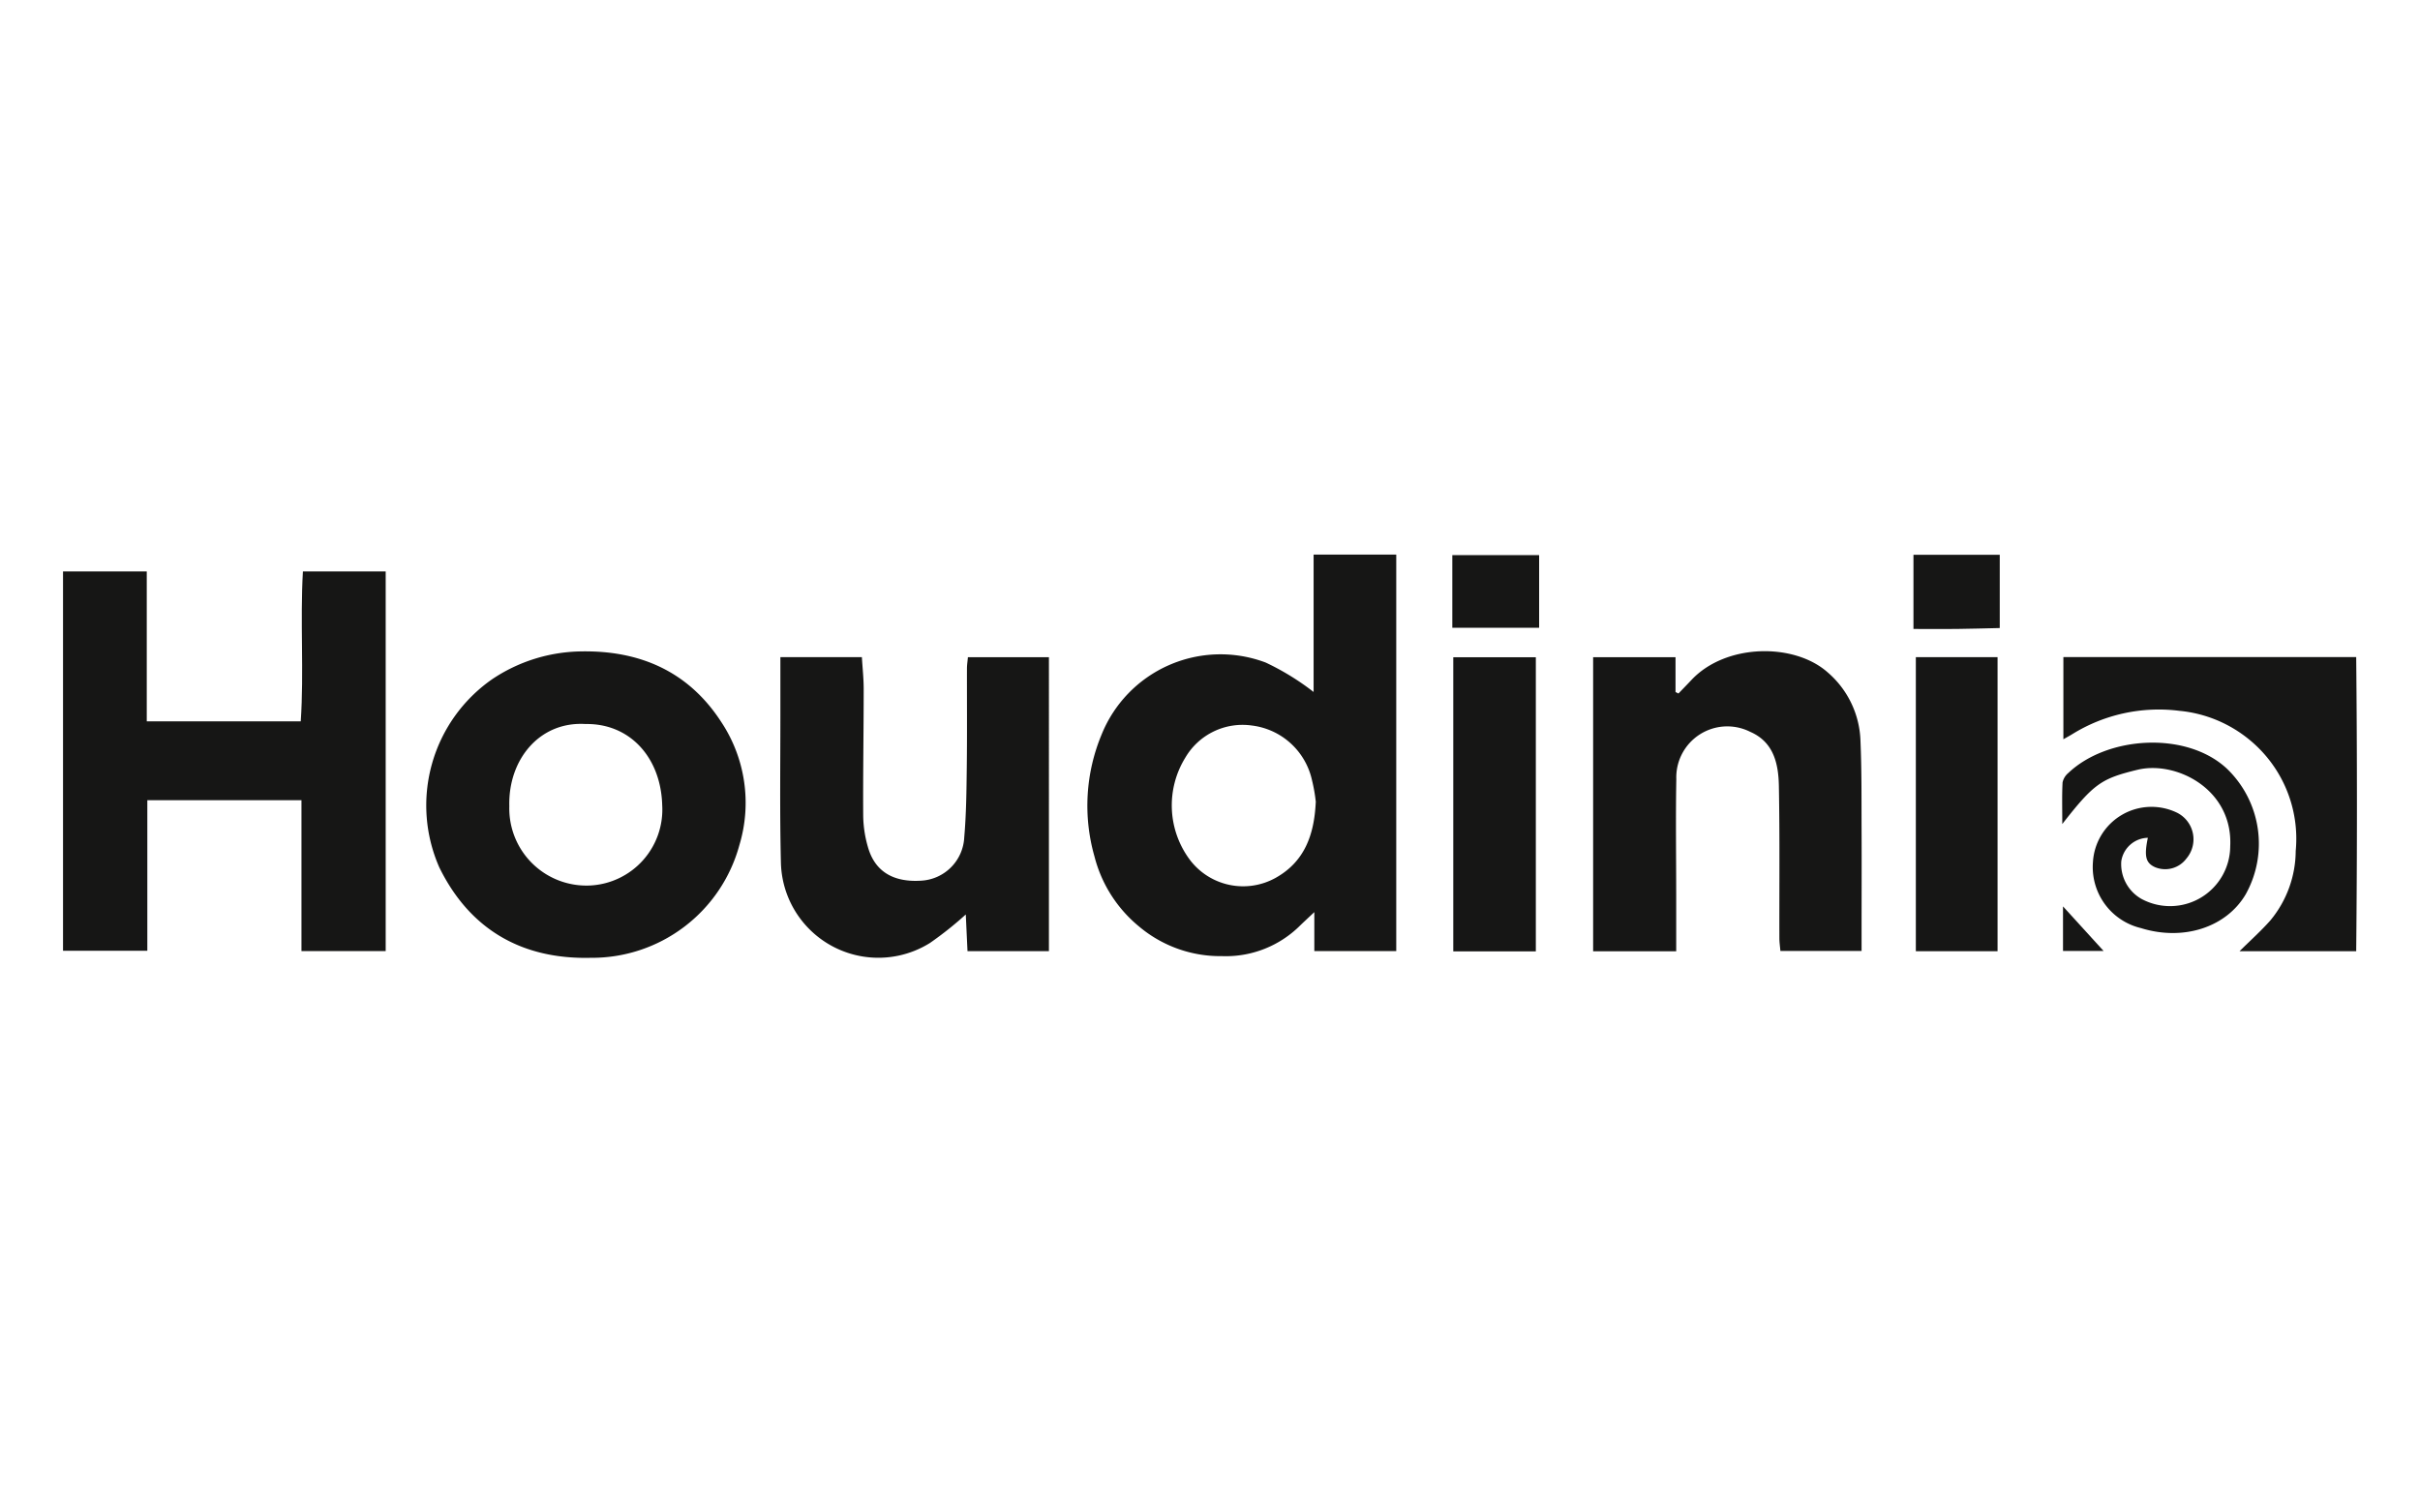
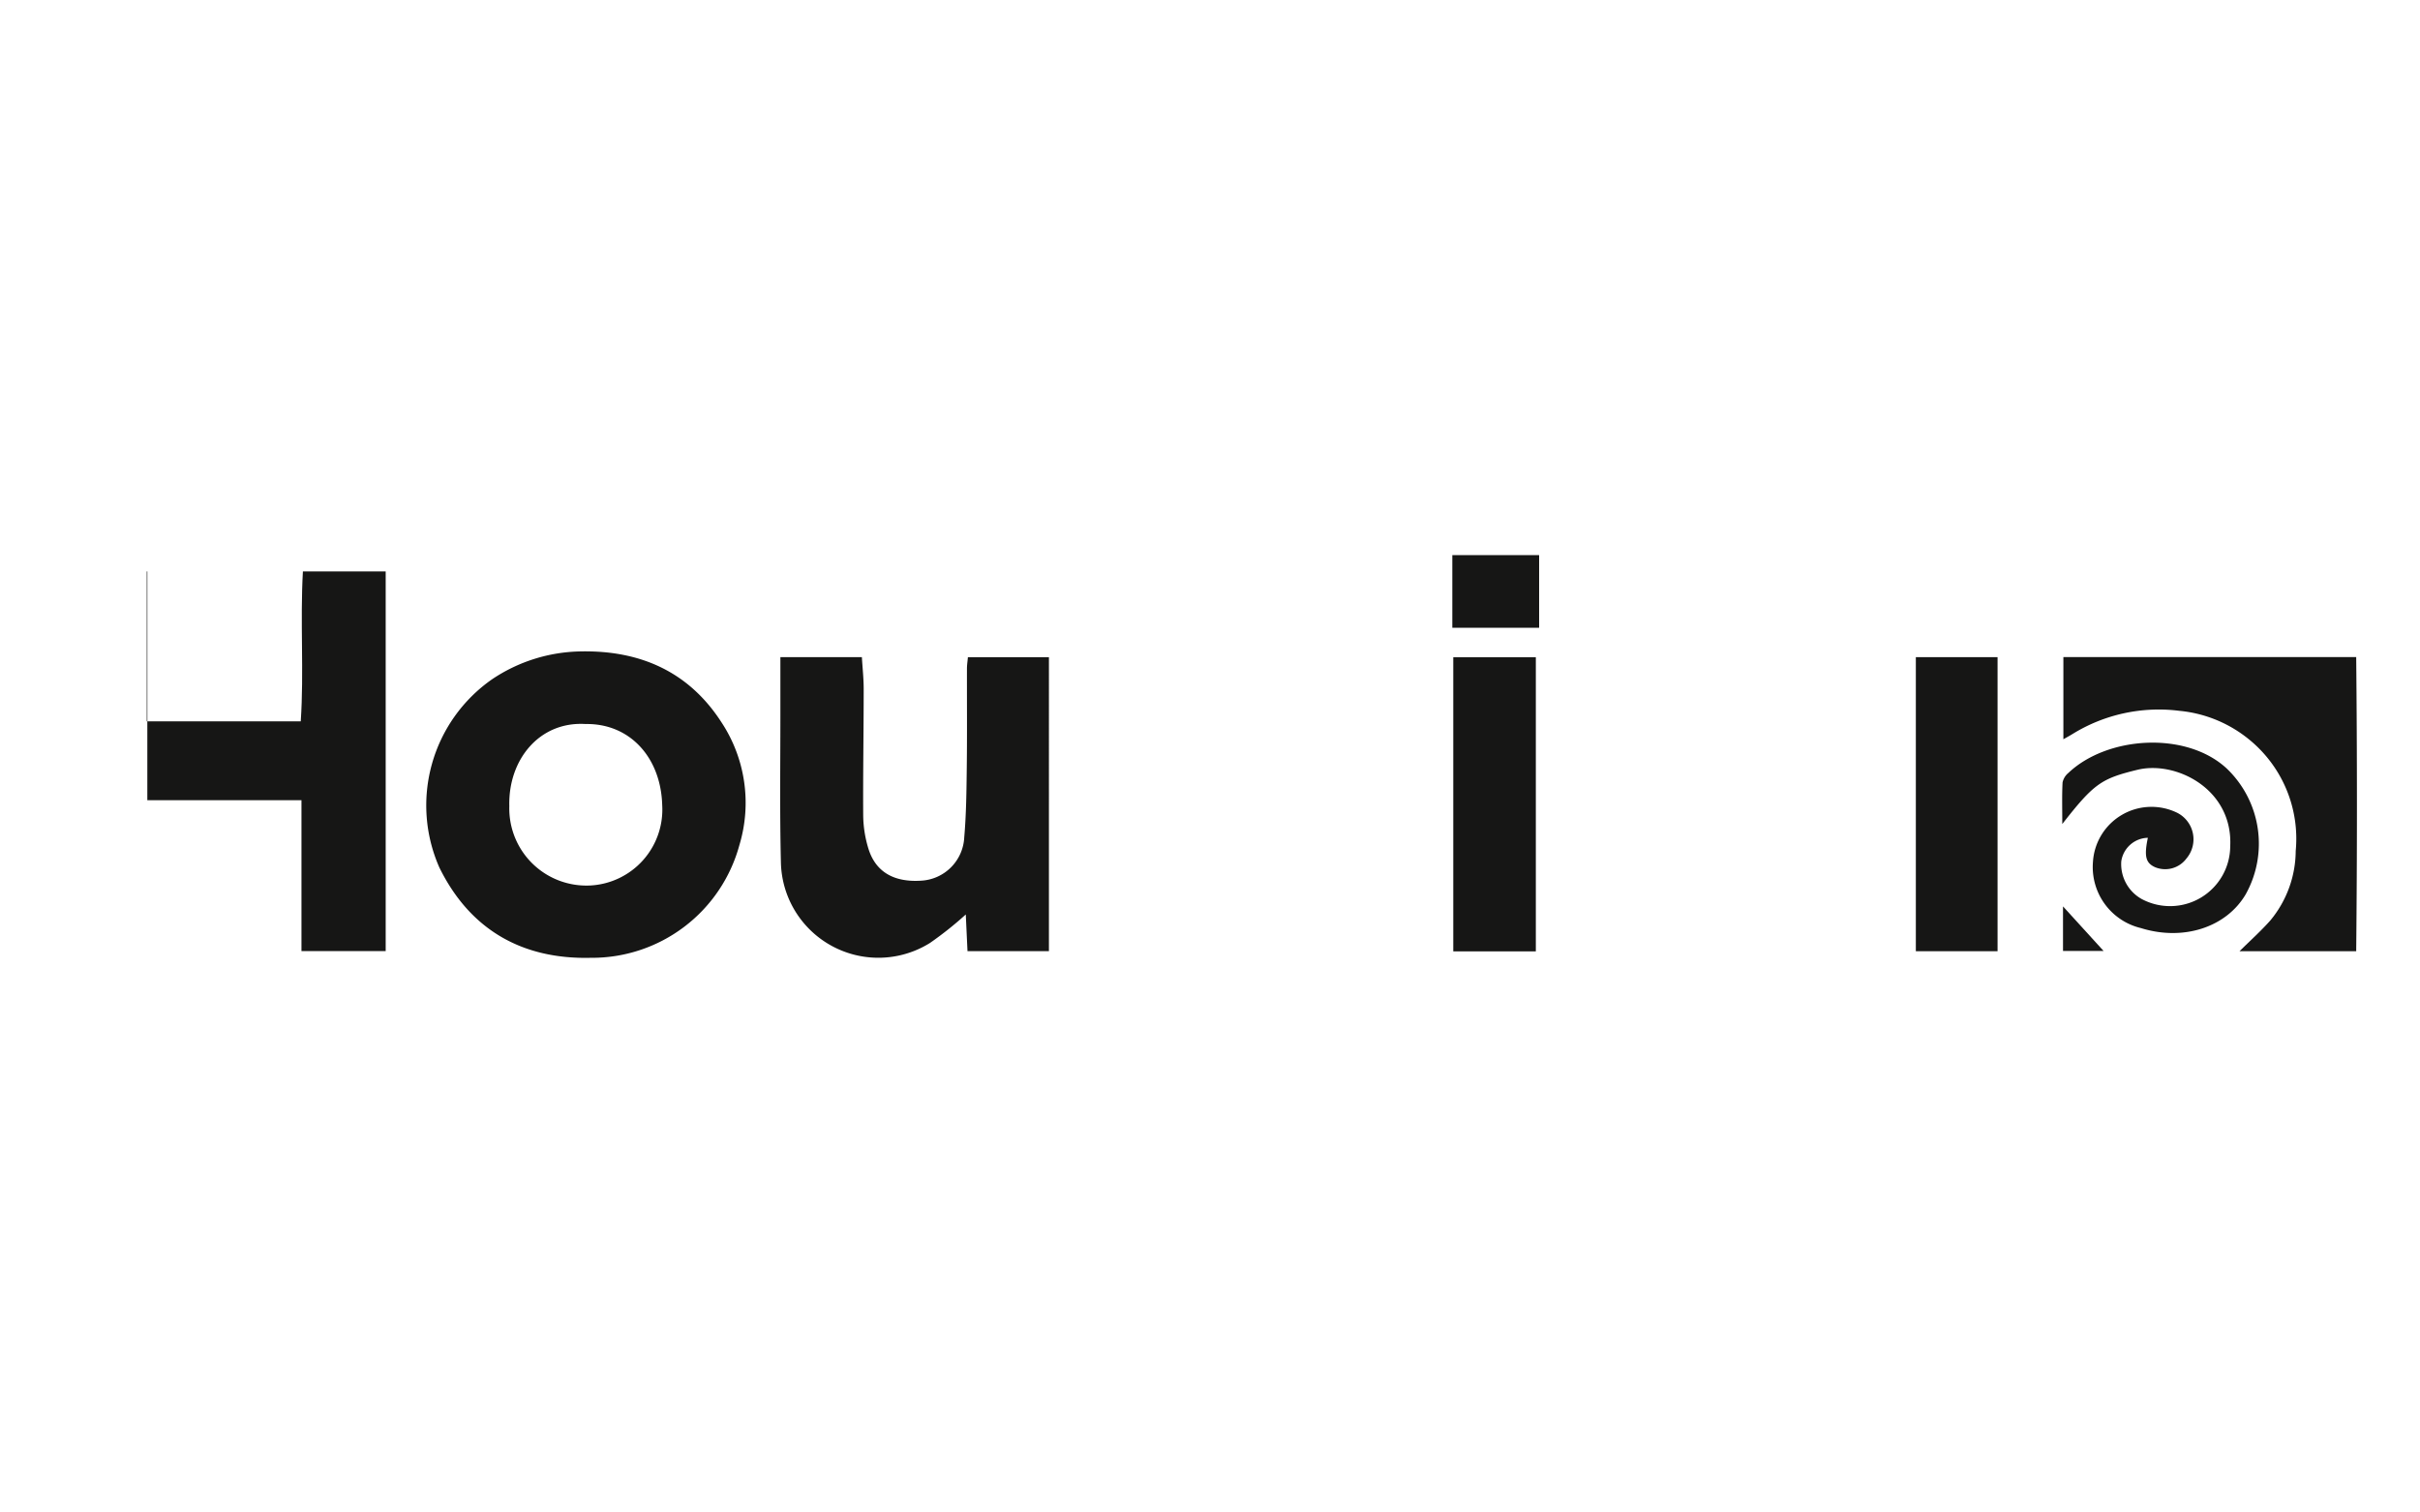
<svg xmlns="http://www.w3.org/2000/svg" width="192" height="120" viewBox="0 0 192 120">
  <defs>
    <style>.a{fill:none;}.b{fill:#161615;}</style>
  </defs>
  <rect class="a" width="192" height="120" transform="translate(0 0)" />
  <g transform="translate(5 44)">
-     <path class="b" d="M18.918,35.145V23.176H6.689V35.118H0V5.024H6.644V16.917H18.861c.264-3.94-.056-7.892.171-11.894H25.6V35.145Z" transform="translate(0 -3.687)" />
-     <path class="b" d="M324.689,10.9V0h6.557V31.459h-6.5V28.367c-.5.473-.814.76-1.118,1.054a8.35,8.35,0,0,1-6.215,2.438,10,10,0,0,1-6.576-2.354,10.566,10.566,0,0,1-3.539-5.574,14.666,14.666,0,0,1,.567-9.642,10.172,10.172,0,0,1,13.022-5.723,20.246,20.246,0,0,1,3.807,2.339m.173,8.755a12.751,12.751,0,0,0-.306-1.761,5.579,5.579,0,0,0-4.781-4.338A5.261,5.261,0,0,0,314.5,16.13a7.211,7.211,0,0,0,.4,8.124,5.3,5.3,0,0,0,6.767,1.4c2.275-1.265,3.069-3.373,3.192-6" transform="translate(-225.469)" />
+     <path class="b" d="M18.918,35.145V23.176H6.689V35.118V5.024H6.644V16.917H18.861c.264-3.94-.056-7.892.171-11.894H25.6V35.145Z" transform="translate(0 -3.687)" />
    <path class="b" d="M120.919,30.3c4.7-.1,8.565,1.57,11.175,5.587a11.6,11.6,0,0,1,1.447,9.777,12.12,12.12,0,0,1-11.8,8.945c-5.386.131-9.562-2.187-12.007-7.169a12.2,12.2,0,0,1,4.191-14.934,12.958,12.958,0,0,1,6.99-2.206m.426,5.761c-3.682-.228-6.154,2.852-6.054,6.517a6.118,6.118,0,0,0,6.422,6.293,6.031,6.031,0,0,0,5.708-6.379c-.109-3.8-2.586-6.488-6.076-6.431" transform="translate(-79.878 -22.617)" />
-     <path class="b" d="M464.752,54.048h-6.6V30.715h6.537v2.763l.232.118c.348-.362.7-.722,1.043-1.087,2.716-2.882,8.134-2.957,10.8-.588a7.47,7.47,0,0,1,2.6,5.463c.1,2.343.077,4.691.087,7.037.013,2.7,0,5.4,0,8.1v1.5h-6.441c-.028-.333-.079-.669-.081-1-.01-4.028.035-8.057-.04-12.083-.033-1.757-.4-3.487-2.27-4.3a4.046,4.046,0,0,0-5.867,3.751c-.055,3.055-.01,6.111-.009,9.167,0,1.456,0,2.913,0,4.5" transform="translate(-336.755 -22.573)" />
    <path class="b" d="M236.051,55.334h-6.46c-.048-1.025-.093-1.98-.136-2.911a28.109,28.109,0,0,1-2.838,2.258,7.732,7.732,0,0,1-11.83-6.4c-.1-4.116-.035-8.237-.041-12.356,0-1.276,0-2.553,0-3.919h6.466c.052.88.144,1.707.143,2.535,0,3.362-.06,6.723-.038,10.084a9.294,9.294,0,0,0,.381,2.47c.6,2.093,2.225,2.772,4.208,2.647a3.619,3.619,0,0,0,3.428-3.453c.161-1.845.177-3.705.2-5.559.032-2.611.008-5.223.014-7.835,0-.262.044-.525.075-.883h6.428Z" transform="translate(-157.831 -23.869)" />
    <path class="b" d="M622.22,55.347h-9.261c.863-.856,1.7-1.6,2.444-2.441a8.7,8.7,0,0,0,2.012-5.512,10.152,10.152,0,0,0-3.578-8.745,10.269,10.269,0,0,0-5.655-2.373,13.029,13.029,0,0,0-8.5,1.856c-.179.111-.365.211-.7.4v-6.52h23.232c.076,7.76.079,15.511,0,23.329" transform="translate(-440.276 -23.88)" />
    <rect class="b" width="6.55" height="23.335" transform="translate(110.301 8.146)" />
    <rect class="b" width="6.483" height="23.331" transform="translate(147.001 8.138)" />
    <path class="b" d="M605.408,65.067a2.186,2.186,0,0,0-2.106,1.859,3.175,3.175,0,0,0,1.605,2.991,4.773,4.773,0,0,0,7.038-4.169c.228-4.543-4.3-6.818-7.353-6.078-2.876.7-3.457,1.086-5.971,4.306,0-1.227-.031-2.266.022-3.3a1.345,1.345,0,0,1,.464-.756c3.08-2.922,9.339-3.345,12.569-.342a8.25,8.25,0,0,1,1.5,9.969c-1.533,2.613-4.927,3.736-8.312,2.685a4.979,4.979,0,0,1-3.809-5.253,4.653,4.653,0,0,1,6.675-3.9,2.357,2.357,0,0,1,.741,3.632,2.1,2.1,0,0,1-2.491.688c-.735-.335-.878-.852-.571-2.327" transform="translate(-440.002 -42.597)" />
    <rect class="b" width="6.888" height="5.764" transform="translate(110.225 0.043)" />
-     <path class="b" d="M561.085.068v5.81c-1.17.026-2.3.06-3.426.073-1.1.012-2.2,0-3.42,0V.068Z" transform="translate(-407.427 -0.05)" />
    <path class="b" d="M598.861,109.936V106.4l3.218,3.533Z" transform="translate(-440.184 -78.486)" />
-     <rect class="a" width="182" height="32" />
  </g>
</svg>